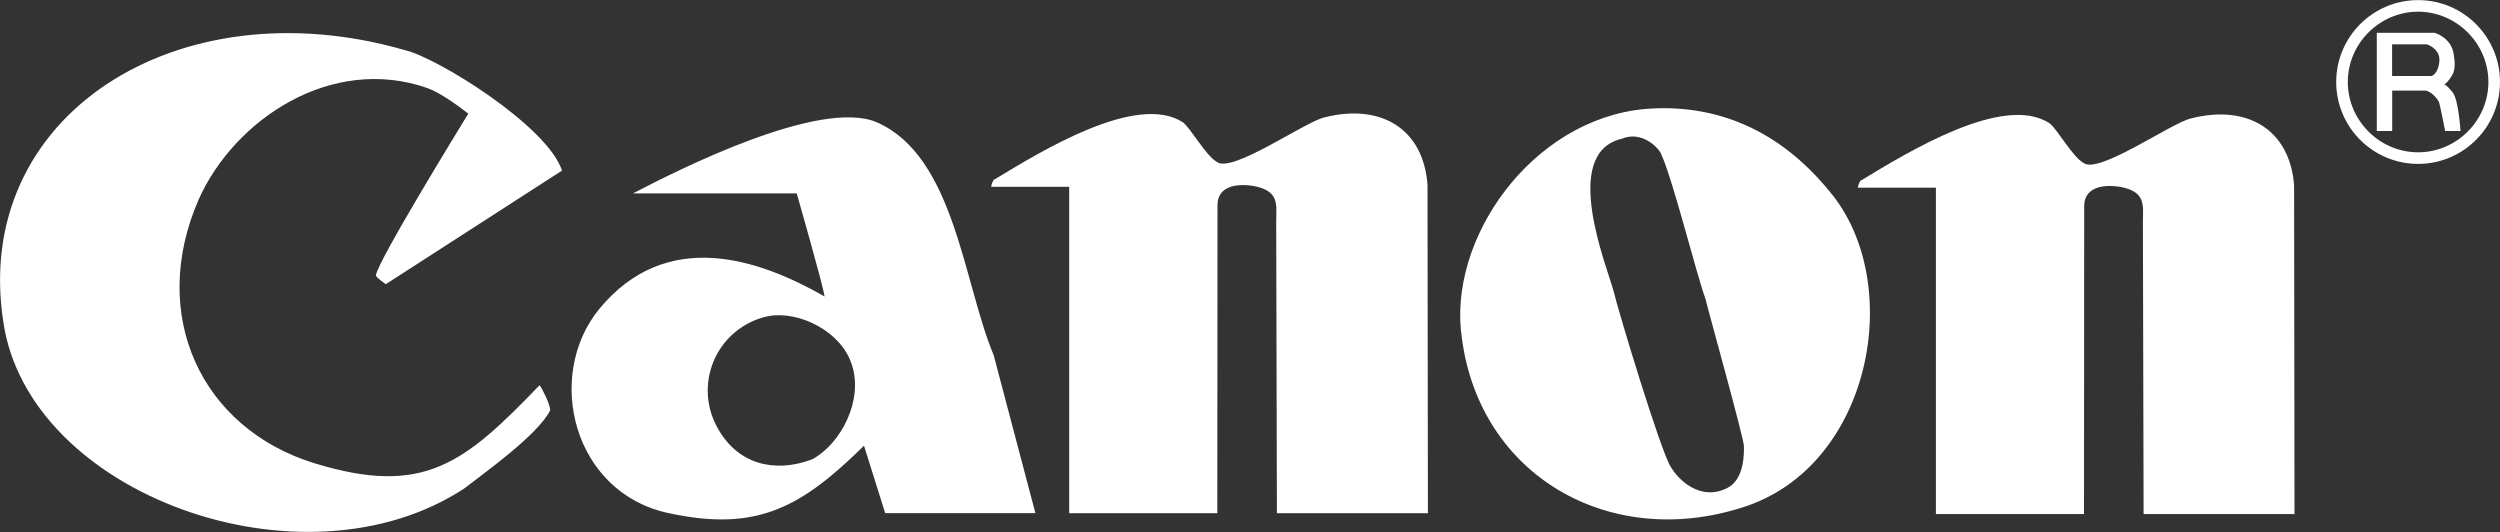
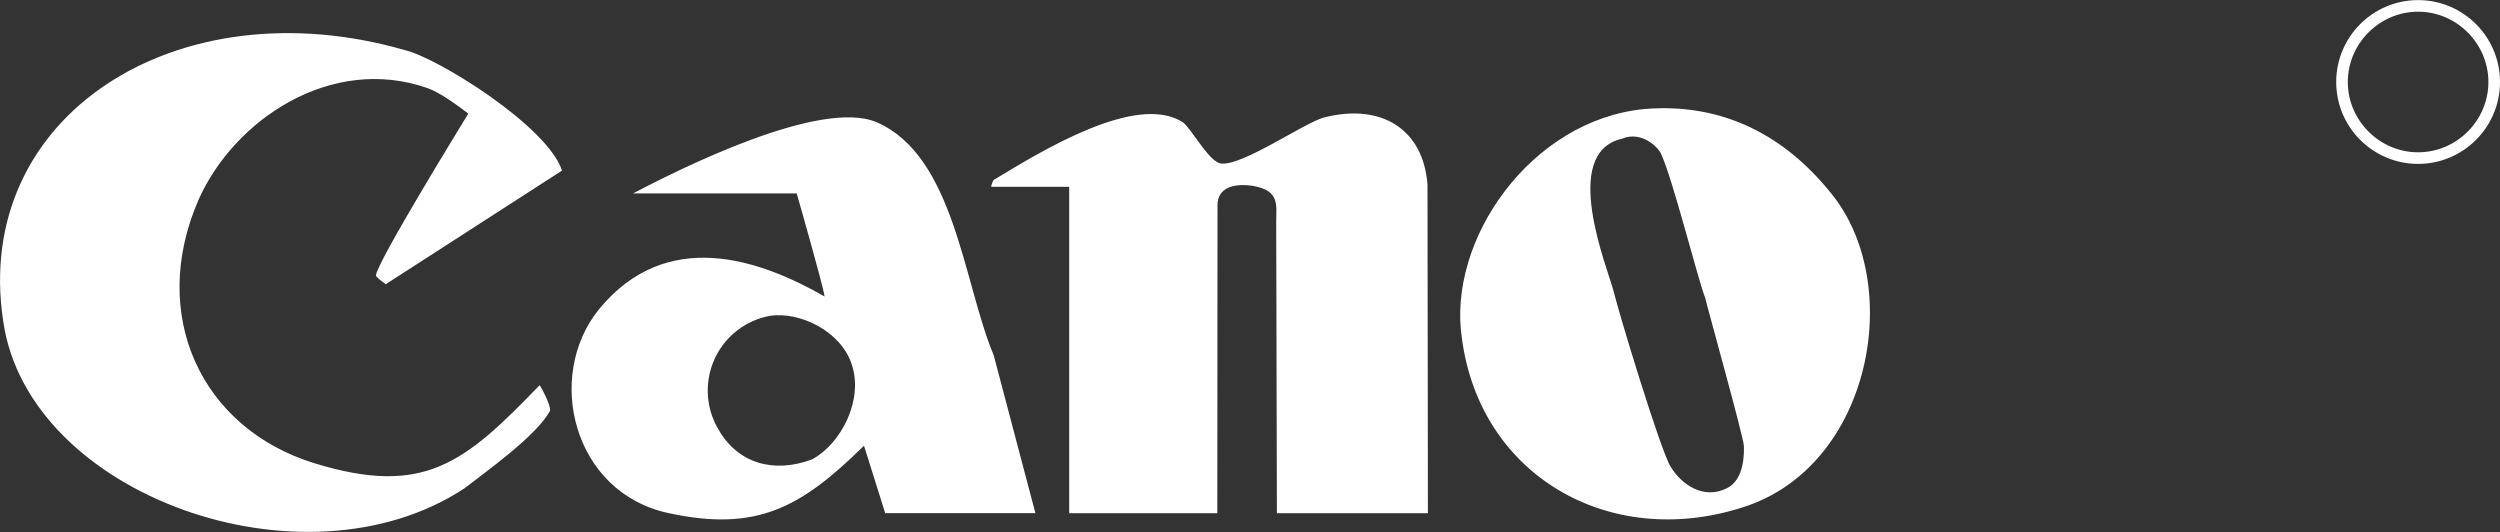
<svg xmlns="http://www.w3.org/2000/svg" version="1.1" id="Layer_1" x="0px" y="0px" viewBox="0 0 2500 532" style="enable-background:new 0 0 2500 532;" xml:space="preserve">
  <rect x="0" y="0" width="2500" height="532" fill="#333333" stroke="none" />
  <style type="text/css">
	.st0{fill:#FFFFFF;}
</style>
  <path class="st0" d="M385.8,284.2l176.2-113.6C547.6,126,436.9,57.4,404.8,50.1C177.6-15.4-28.5,115.6,3.3,321.7  c25,173.3,300.4,272.5,461.2,166.6c18.3-14.4,73.2-53,85.7-78c0-5.8-7.7-21.2-10.6-25.1c-75.1,78-115.6,111.7-225.3,78  c-112.9-34.8-166.2-148-115.6-263.8C234.4,119.5,331.3,54.6,427.2,88c12.8,4.4,31.2,18,41.1,25.6c-8.7,14.4-90.6,147.4-92.4,161.8  C375.9,277.4,385.8,284.2,385.8,284.2L385.8,284.2z M876.6,122.2c-56.8-24.1-199.3,48.1-243.6,71.2h163.7c0,0,26,90.5,27.9,103.1  C759.1,259,666.7,227.2,599.2,309c-54.9,67.4-26,183.9,69.4,204.1c88.5,19.2,132.8-5.8,195.4-67.4l21.2,67.4h150.2l-41.7-157.9  C963.4,283,954.6,156,876.6,122.2L876.6,122.2z M812,459.4c-38.5,14.4-74.2,3.9-93.5-29.9c-21.5-36-9.8-82.7,26.3-104.2  c7.7-4.6,16.1-7.8,24.9-9.4c29.9-4.8,71.2,15.4,81.9,48.1C864,399.7,840.9,444.1,812,459.4z M1324.4,117.4  c-20.2,4.8-93.4,56.8-107.8,44.3c-10.6-5.8-26-33.7-33.7-39.4c-46.3-29.9-141.6,28.9-187.8,56.8c-1.9,0-3.9,5.8-3.9,7.7h78v326.4  h148.1l0.2-308.1c0-17.4,16.3-22.2,35.6-19.2c27,4.8,23.1,19.2,23.1,35.6l0.7,291.7h151l-0.4-328.3  C1423.5,129,1381.2,103,1324.4,117.4L1324.4,117.4z M1644.9,109C1531.3,119.5,1446.6,239.9,1462,339  c18.3,136.7,147.3,210.9,280.2,168.5c130-40.5,163.7-225.3,87.6-315.8C1779.7,130.1,1716.2,103.1,1644.9,109L1644.9,109z   M1726.7,488.3c-23.1,11.6-45.2-3.8-55.8-21.2c-9.7-14-52.9-156.9-57.2-175.6c-6.7-25.1-53.5-138.3,8-152.7  c20.3-8.7,37.6,9.6,39.5,15.4c11.6,25,35.6,121.3,44.2,144.4c1.9,8.7,38.5,139.7,38.5,147.4C1744,451.7,1745,479.7,1726.7,488.3  L1726.7,488.3z M2418.1,0.1c-45.2,0-81.9,36.7-81.9,81.9s36.7,81.9,81.9,81.9c45.2,0,81.9-36.7,81.9-81.9S2463.3,0.1,2418.1,0.1z   M2418.1,152.3c-38.5,0-70.3-31.8-70.3-70.3s31.8-70.3,70.3-70.3c38.5,0,70.3,31.8,70.3,70.3S2456.7,152.3,2418.1,152.3z" />
-   <path class="st0" d="M2444.2,84.6c2.5-1.8,4.6-4.1,6.2-6.7c2.9-4.2,5.8-8.8,3.4-22.9c-1.9-17.4-19.2-22.2-19.2-22.2h-57.8V131h15.4  V90.6h32.7c5.8,0,13.5,8.7,14.4,12.5c1,2.9,5.8,27.9,5.8,27.9h15.4c0,0-1.9-31.2-7.8-38.6C2449.8,88.7,2445.3,84,2444.2,84.6z   M2431.5,76h-39.4V44.3h34.7c0,0,12.6,3.9,12.6,15.4C2439.2,72.2,2432.5,76,2431.5,76z M2191,118.4c-20.3,4.8-93.4,56.8-107.8,44.3  c-10.6-5.8-26-33.7-33.7-39.5c-46.2-29.9-141.5,28.9-187.7,56.8c-1.9,0-3.9,5.8-3.9,7.7h78v326.4h148.1l0.2-308.1  c0-17.4,16.4-22.2,35.6-19.2c26.9,4.8,23.1,19.2,23.1,35.6l0.7,291.7h150.9l-0.4-328.3C2290.2,130,2247.8,104,2191,118.4L2191,118.4  z" />
</svg>